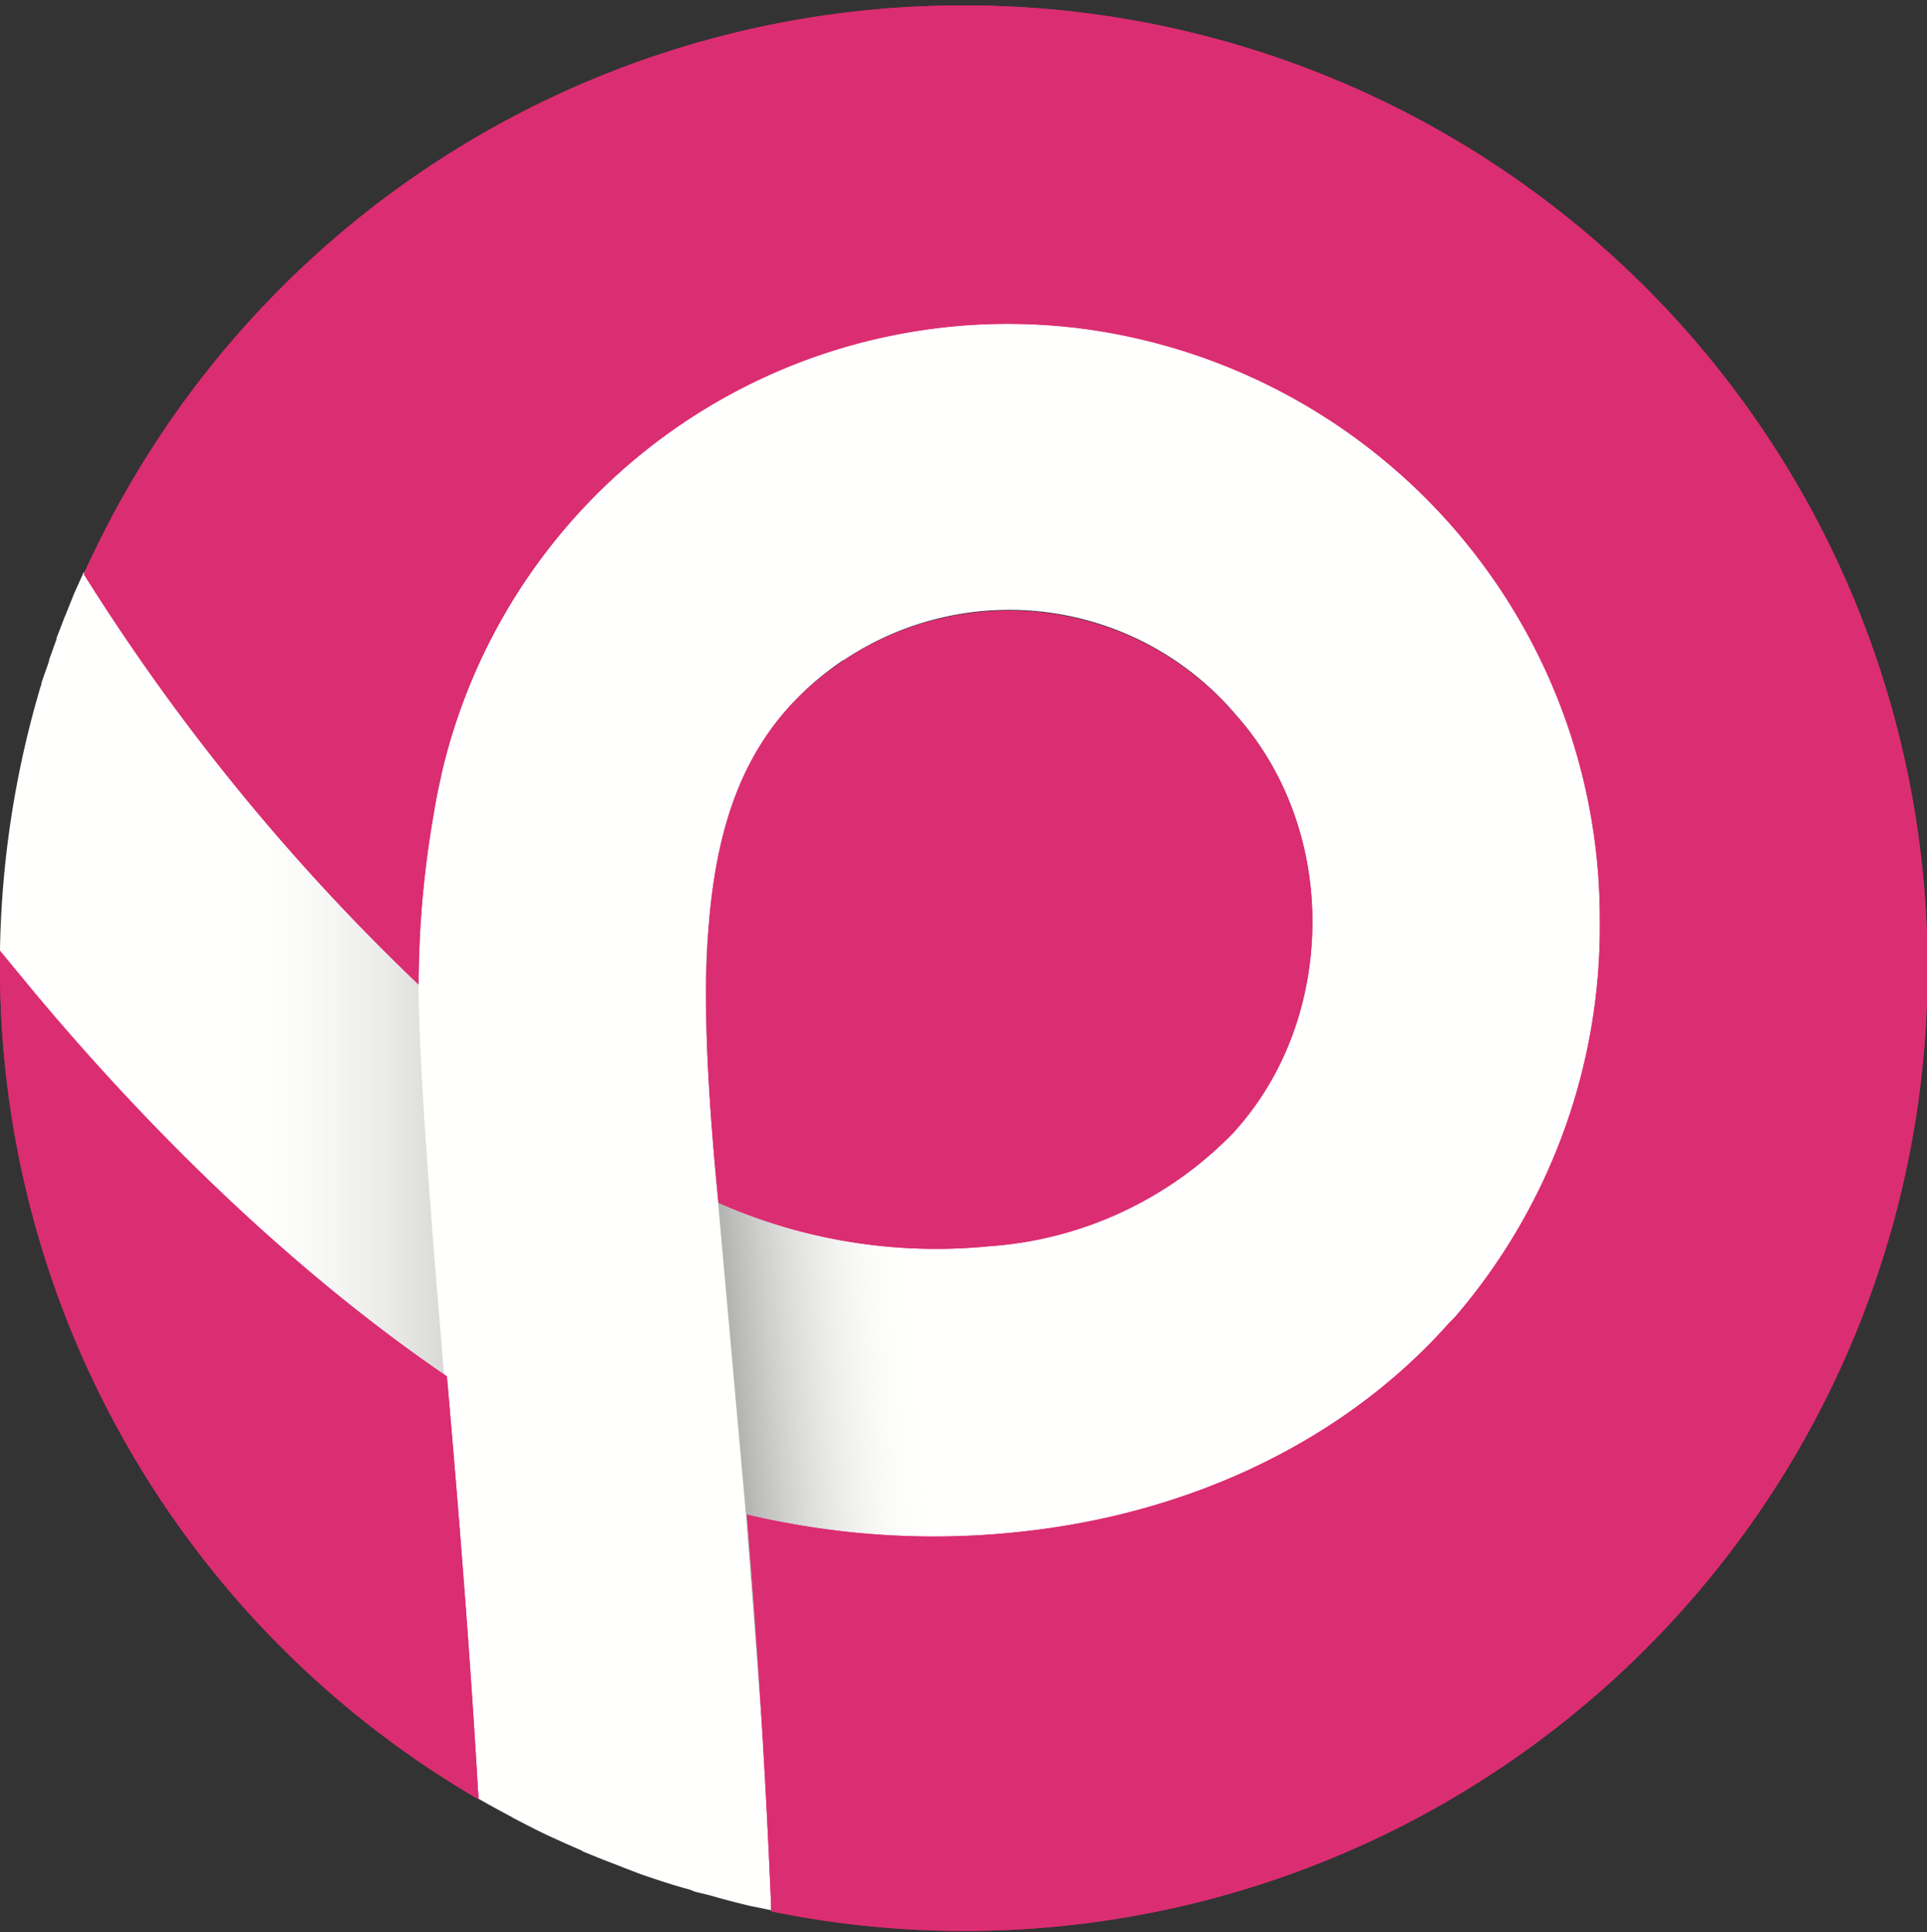
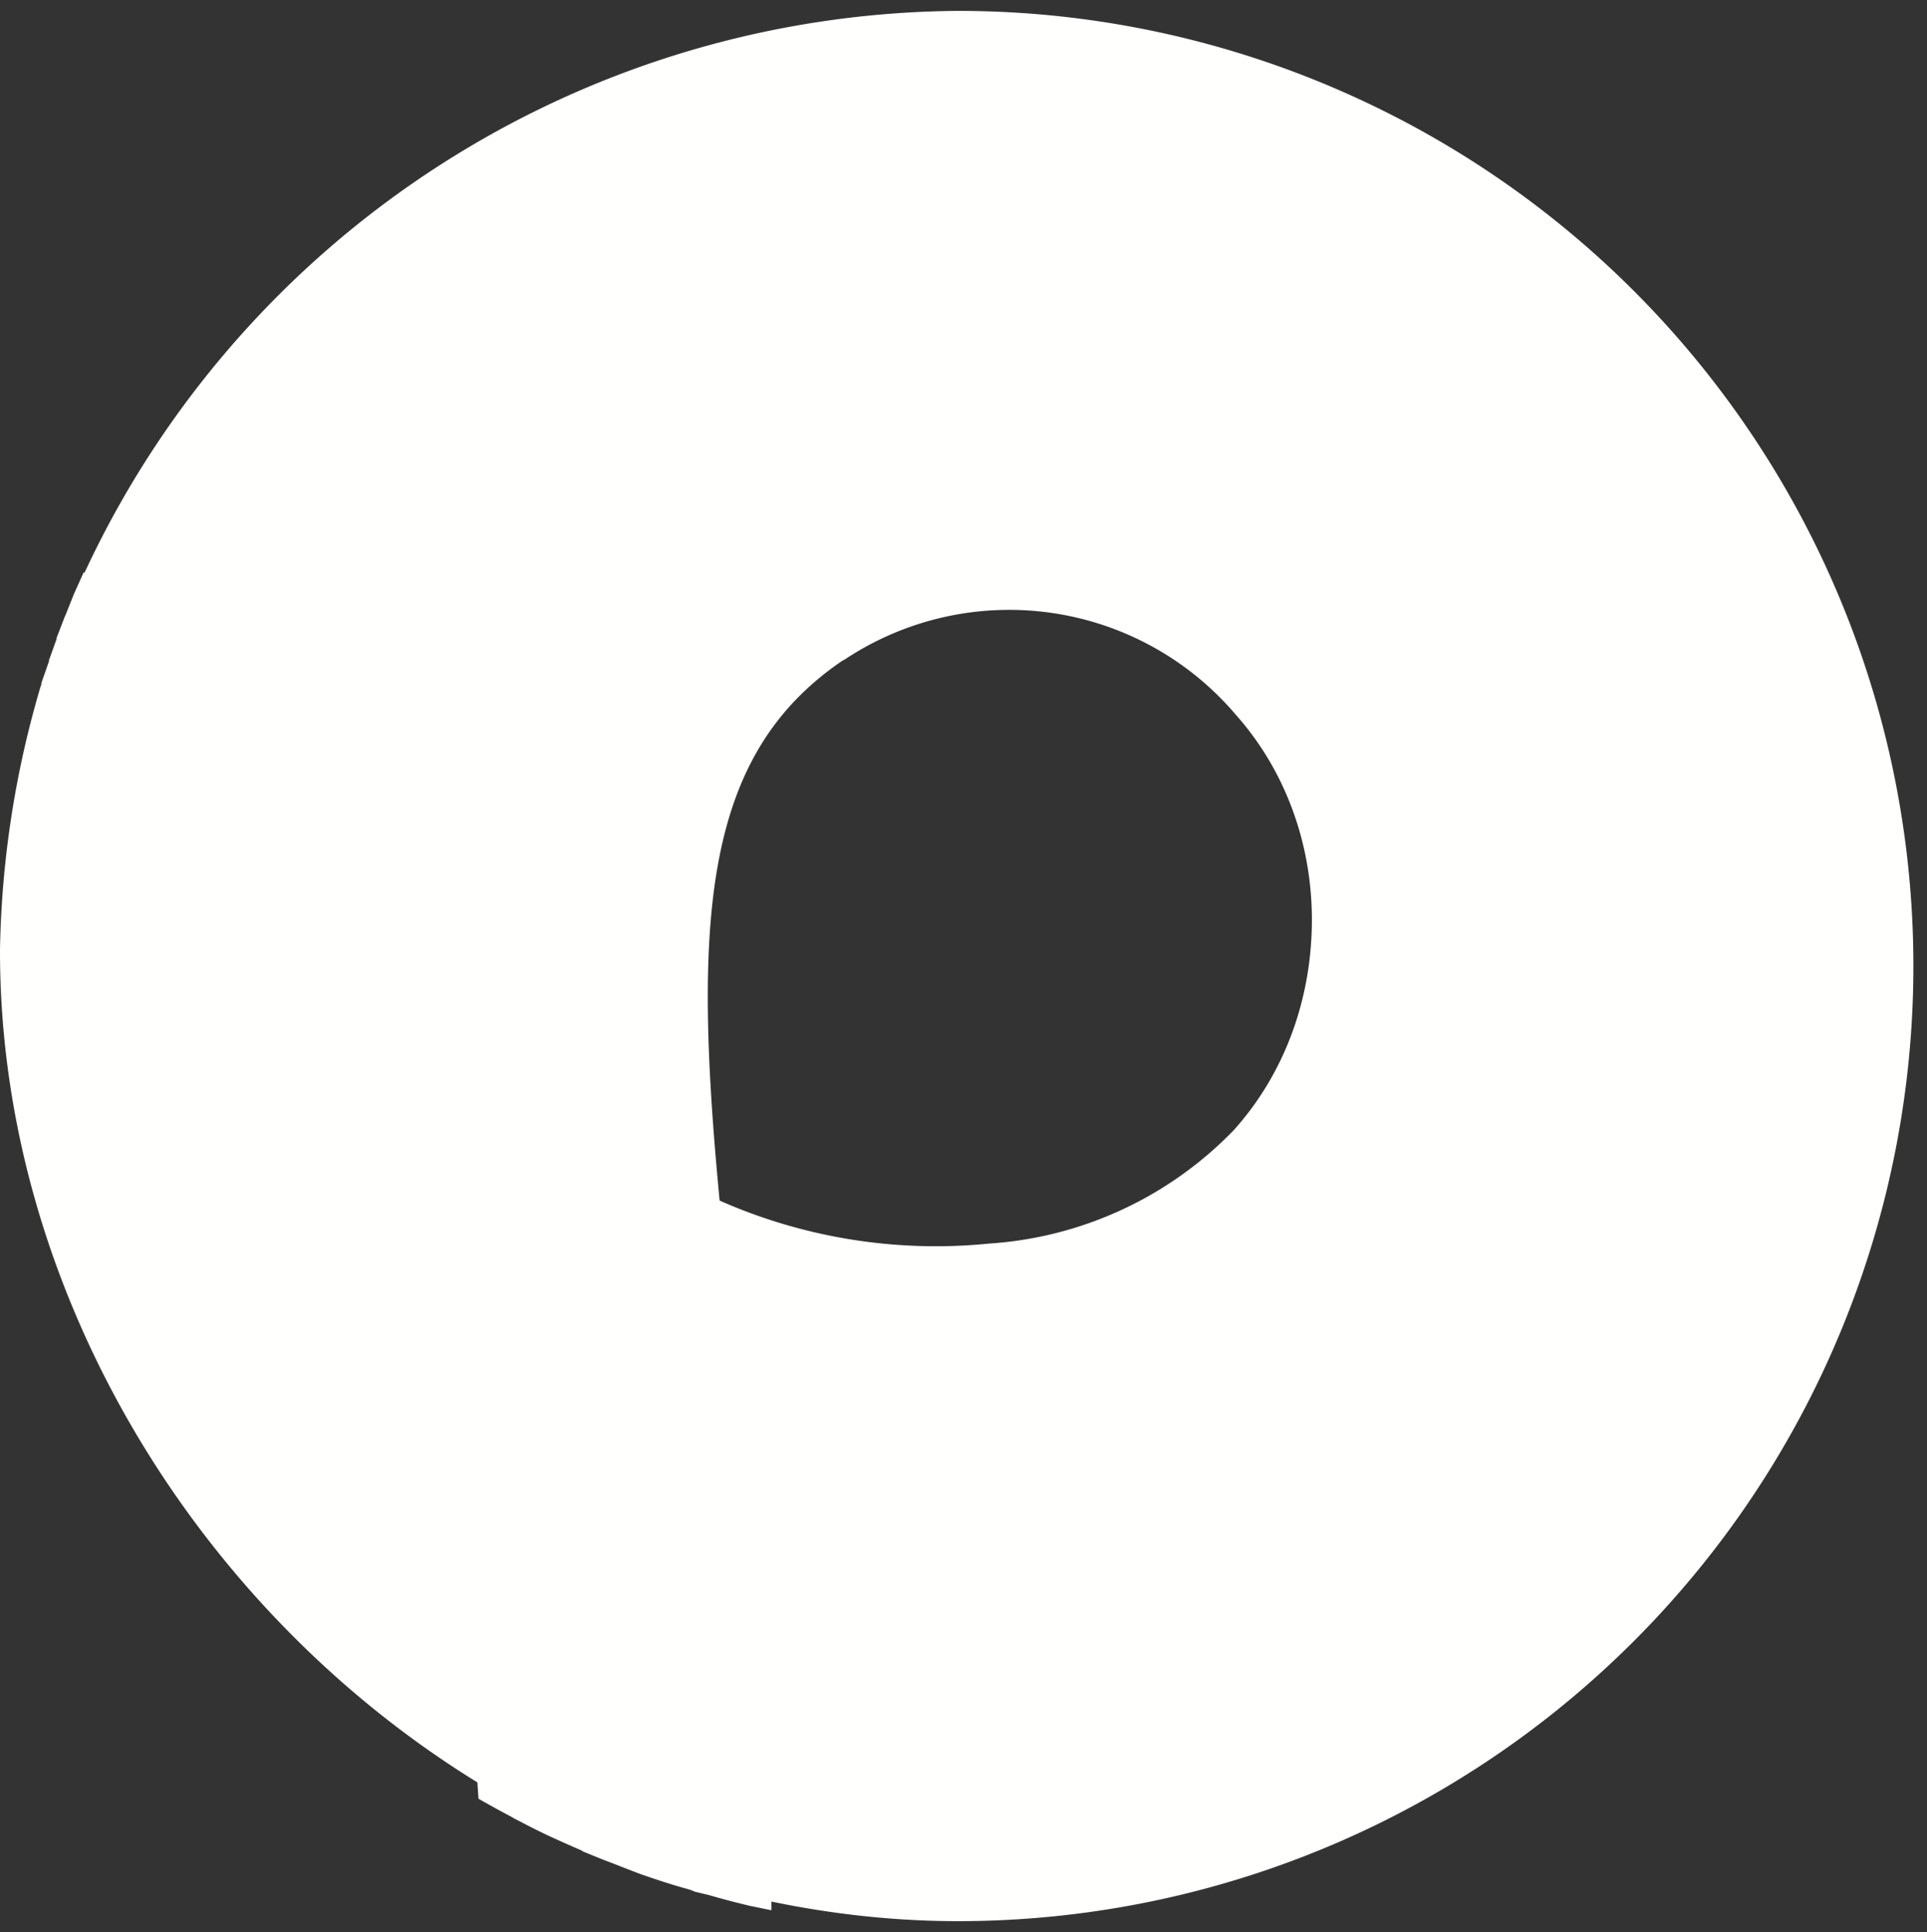
<svg xmlns="http://www.w3.org/2000/svg" xmlns:xlink="http://www.w3.org/1999/xlink" viewBox="0 0 354 355">
  <rect x="0" y="0" width="354" height="355" fill="#333333" stroke="none" />
  <defs>
    <linearGradient id="b" x1="50%" x2="96.4%" y1="60.2%" y2="60.2%">
      <stop offset="0%" stop-color="#EEE" stop-opacity="0" />
      <stop offset="100%" stop-color="#616161" />
    </linearGradient>
    <linearGradient id="d" x1="50%" x2="100%" y1="54.2%" y2="54.2%">
      <stop offset="0%" stop-color="#EEE" stop-opacity="0" />
      <stop offset="100%" stop-color="#616161" />
    </linearGradient>
    <path id="a" d="M155 119.3a54.6 54.6 0 0172 10c9 10.1 14 23.5 14 37.7 0 14.2-4.8 27.6-13.6 37.8l-.7.8a68.7 68.7 0 01-45 20.9 98.2 98.2 0 01-49.5-7.9c-5-52.2-2.9-82 22.7-99.3M176 0a175.5 175.5 0 110 351c-11.7 0-23.2-1.3-34.3-3.6V349l-2.4-.5-1.5-.3a171.6 171.6 0 01-6.2-1.6l-1.4-.4-2.5-.6-1-.4c-3-.8-6-1.8-8.9-2.8l-.8-.3-2.6-1-1-.4-2.6-1-1-.4-2.7-1.1-.3-.2c-3.2-1.4-6.4-2.8-9.5-4.4l-2.9-1.5-.5-.3a176.6 176.6 0 01-6-3.3l-.2-3C35.3 293.2 0 234.3 0 172.8v-.3A180.6 180.6 0 017.5 124l.1-.2v-.3l1.4-4v-.2l1.4-3.9v-.2l1.5-3.9.1-.2 1.6-4 1.8-4 .1.2A178.3 178.3 0 01176 0z" />
  </defs>
  <g fill="none" fill-rule="evenodd">
    <g transform="translate(0 2)">
      <mask id="c" fill="#fff">
        <use xlink:href="#a" />
      </mask>
      <use fill="#FFFFFE" xlink:href="#a" />
-       <path fill="url(#b)" d="M85.2 291.4c-5.5-60-8.3-97.4-8.3-112 0-14.8 1.4-27.8 4.3-39L31.6 98.7C10 114.4 1 142.3 4.6 182.6 8.3 222.8 35 259 85.3 291.4z" mask="url(#c)" opacity=".5" style="mix-blend-mode:multiply" />
    </g>
-     <path fill="url(#d)" d="M133.8 164.4l63.7-2c1.3 4.9 2.2 11.5 2.7 20 .5 8.6.8 20 .7 34.2l-.1 57.4.6 52.5-67-23-.6-139z" opacity=".5" style="mix-blend-mode:multiply" transform="scale(-1 1) rotate(5 -22.9 -3593)" />
-     <path fill="#DB2D72" d="M176.9 1a176.9 176.9 0 11-35.2 350.2 1772 1772 0 00-4.5-72.9c16.2 3.8 33 5 49.8 3.2 32-3.3 60.2-17 79.2-38.4l1-1a110 110 0 0026.7-72.9 109.4 109.4 0 00-94.2-108.7 106.8 106.8 0 00-120 88.9 184 184 0 00-2.8 31.5 390.7 390.7 0 01-61.5-75.4A176.9 176.9 0 01176.9 1zM0 174.7l6.1 7.4c24.2 29 50.6 53.5 76 70.8 2.5 28.6 4.5 54.6 5.8 77.7A176.8 176.8 0 010 177.8v-3zm154.8-53.2a54.8 54.8 0 0172.3 10c9 10.1 14 23.6 14 37.8 0 14.2-4.8 27.7-13.7 37.9l-.7.8a69 69 0 01-45.1 21 98.6 98.6 0 01-49.6-8c-5.2-52.3-3-82.2 22.8-99.5z" />
    <g fill="#DB2D72">
-       <path d="M176.9 1a176.9 176.9 0 11-35.2 350.2 1772 1772 0 00-4.5-72.9c16.2 3.8 33 5 49.8 3.2 32-3.3 60.2-17 79.2-38.4l1-1a110 110 0 0026.7-72.9 109.4 109.4 0 00-94.2-108.7 106.8 106.8 0 00-120 88.9 184 184 0 00-2.8 31.5 390.7 390.7 0 01-61.5-75.4A176.9 176.9 0 01176.9 1zM0 174.7l6.1 7.4c24.2 29 50.6 53.5 76 70.8 2.5 28.6 4.5 54.6 5.8 77.7A176.8 176.8 0 010 177.8v-3zm154.8-53.2a54.8 54.8 0 0172.3 10c9 10.1 14 23.6 14 37.8 0 14.2-4.8 27.7-13.7 37.9l-.7.8a69 69 0 01-45.1 21 98.6 98.6 0 01-49.6-8c-5.2-52.3-3-82.2 22.8-99.5z" />
-     </g>
+       </g>
  </g>
</svg>